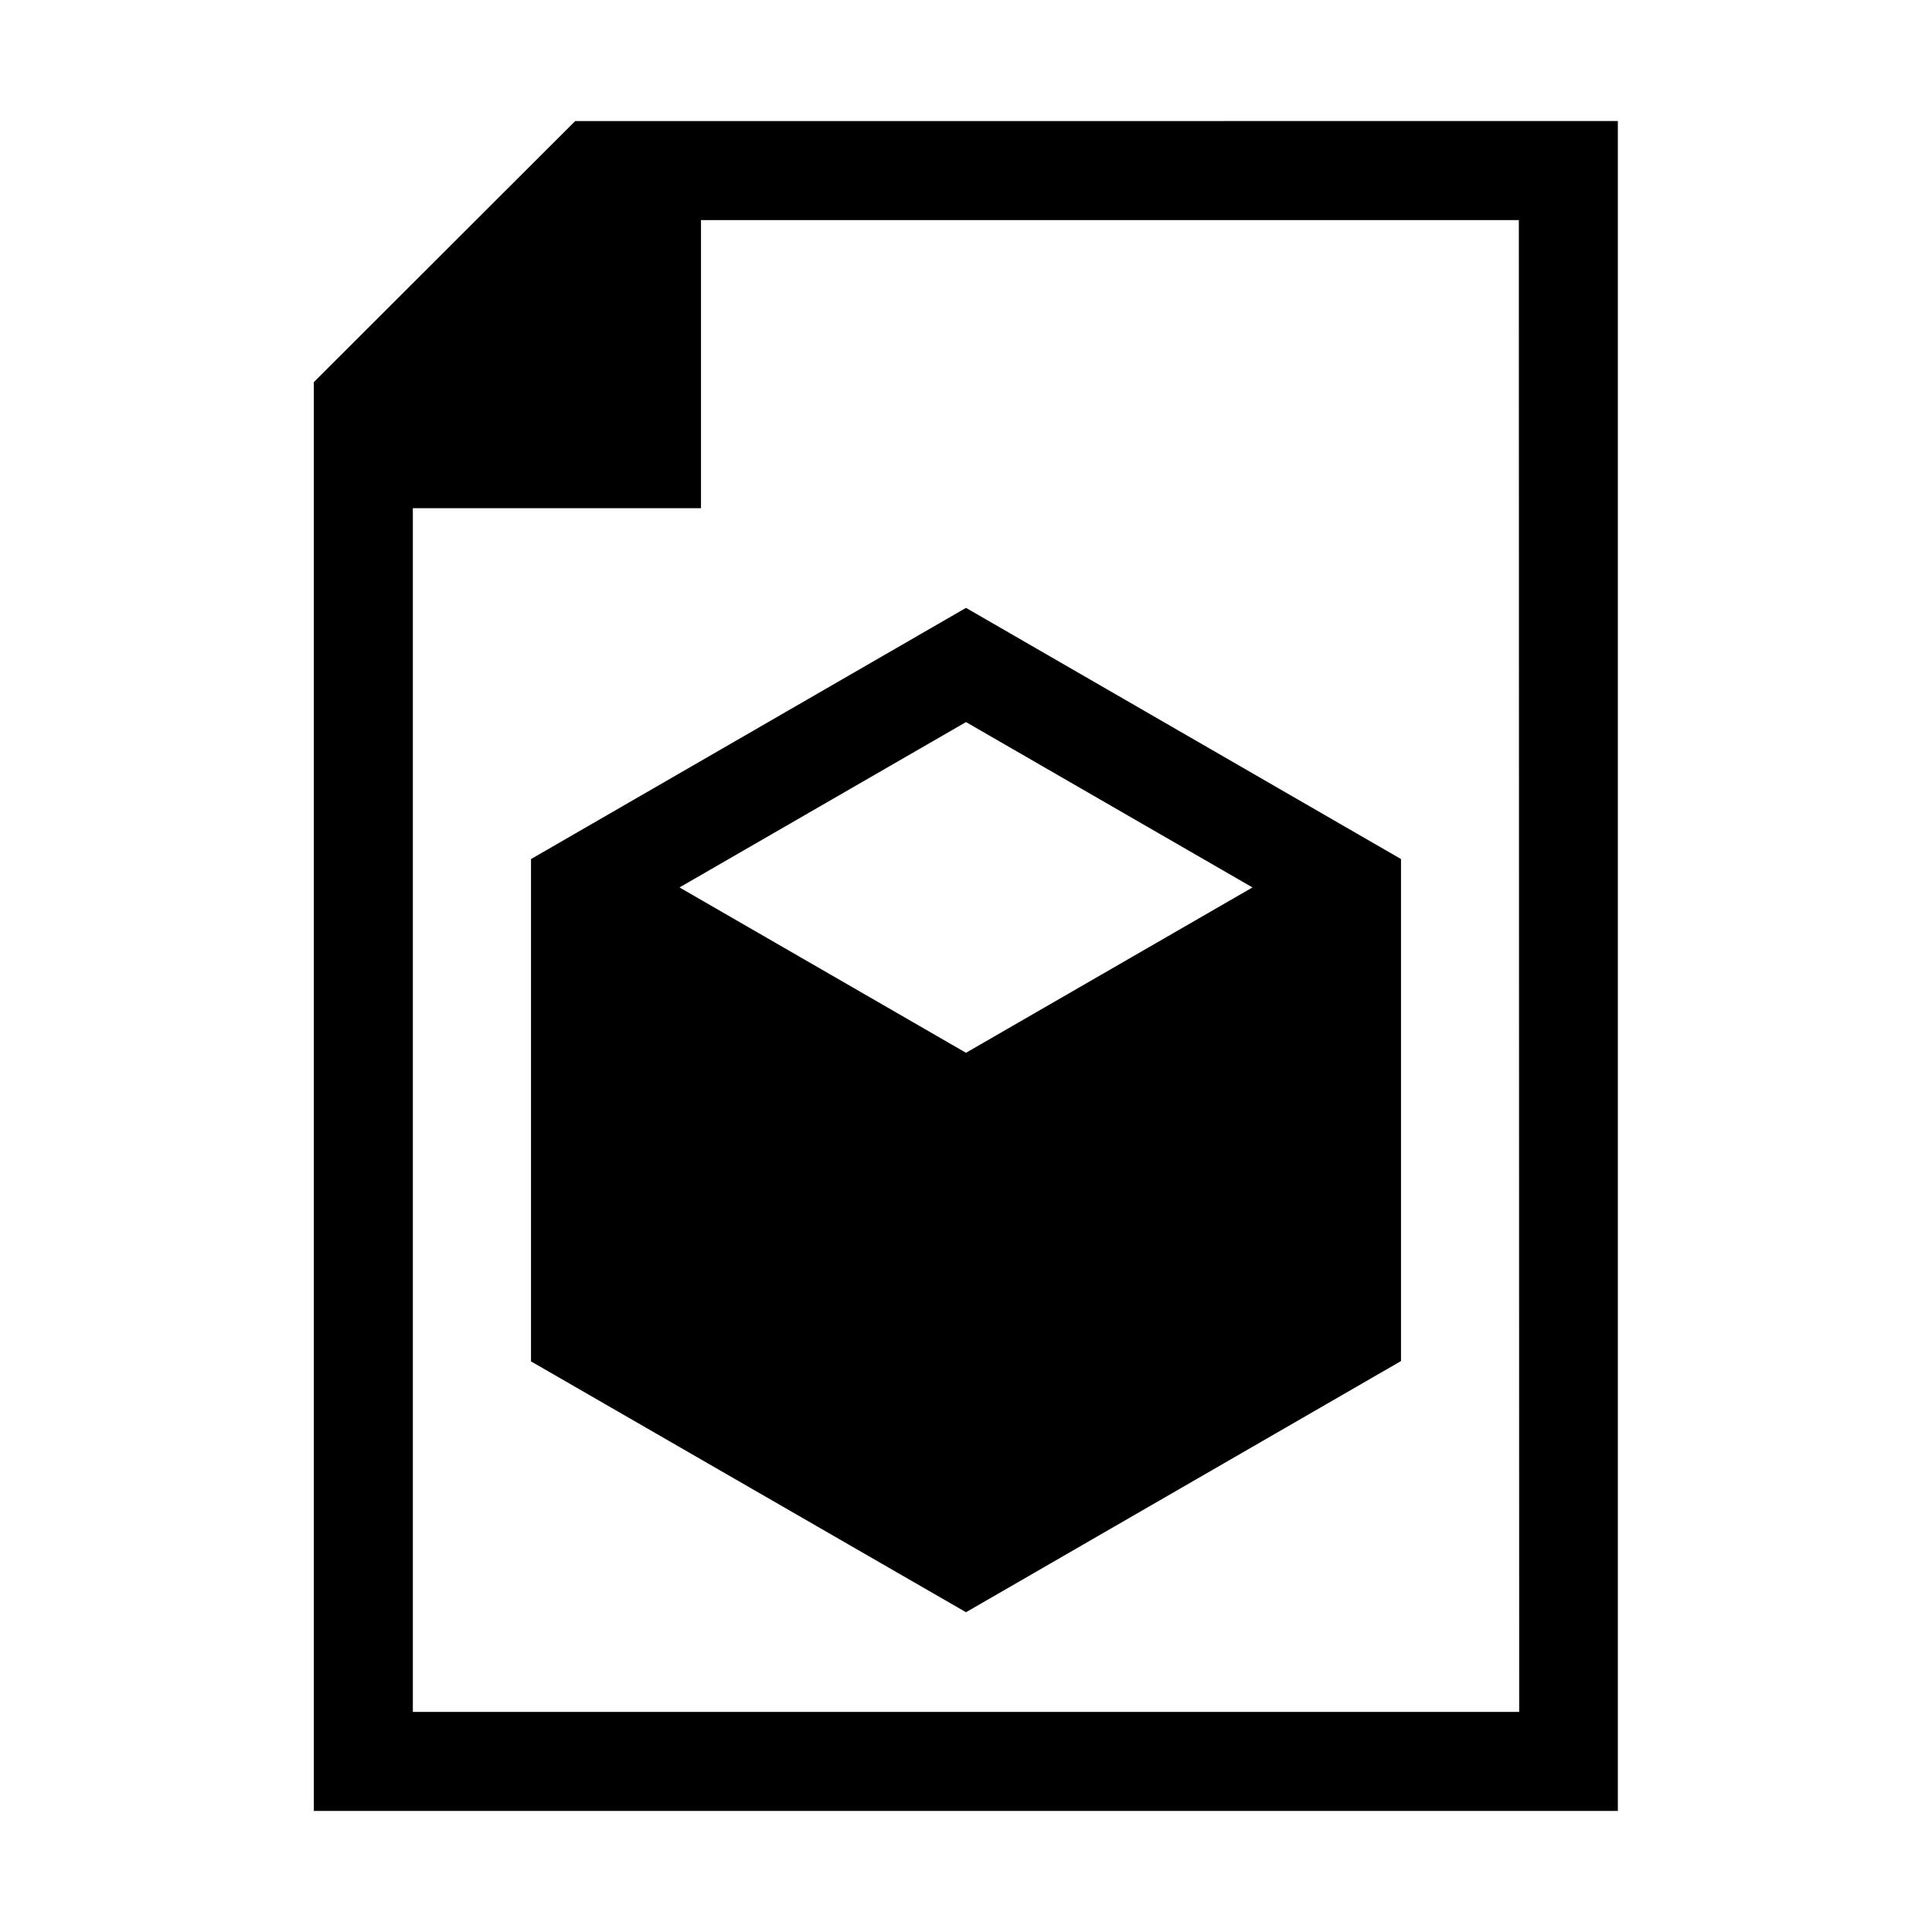
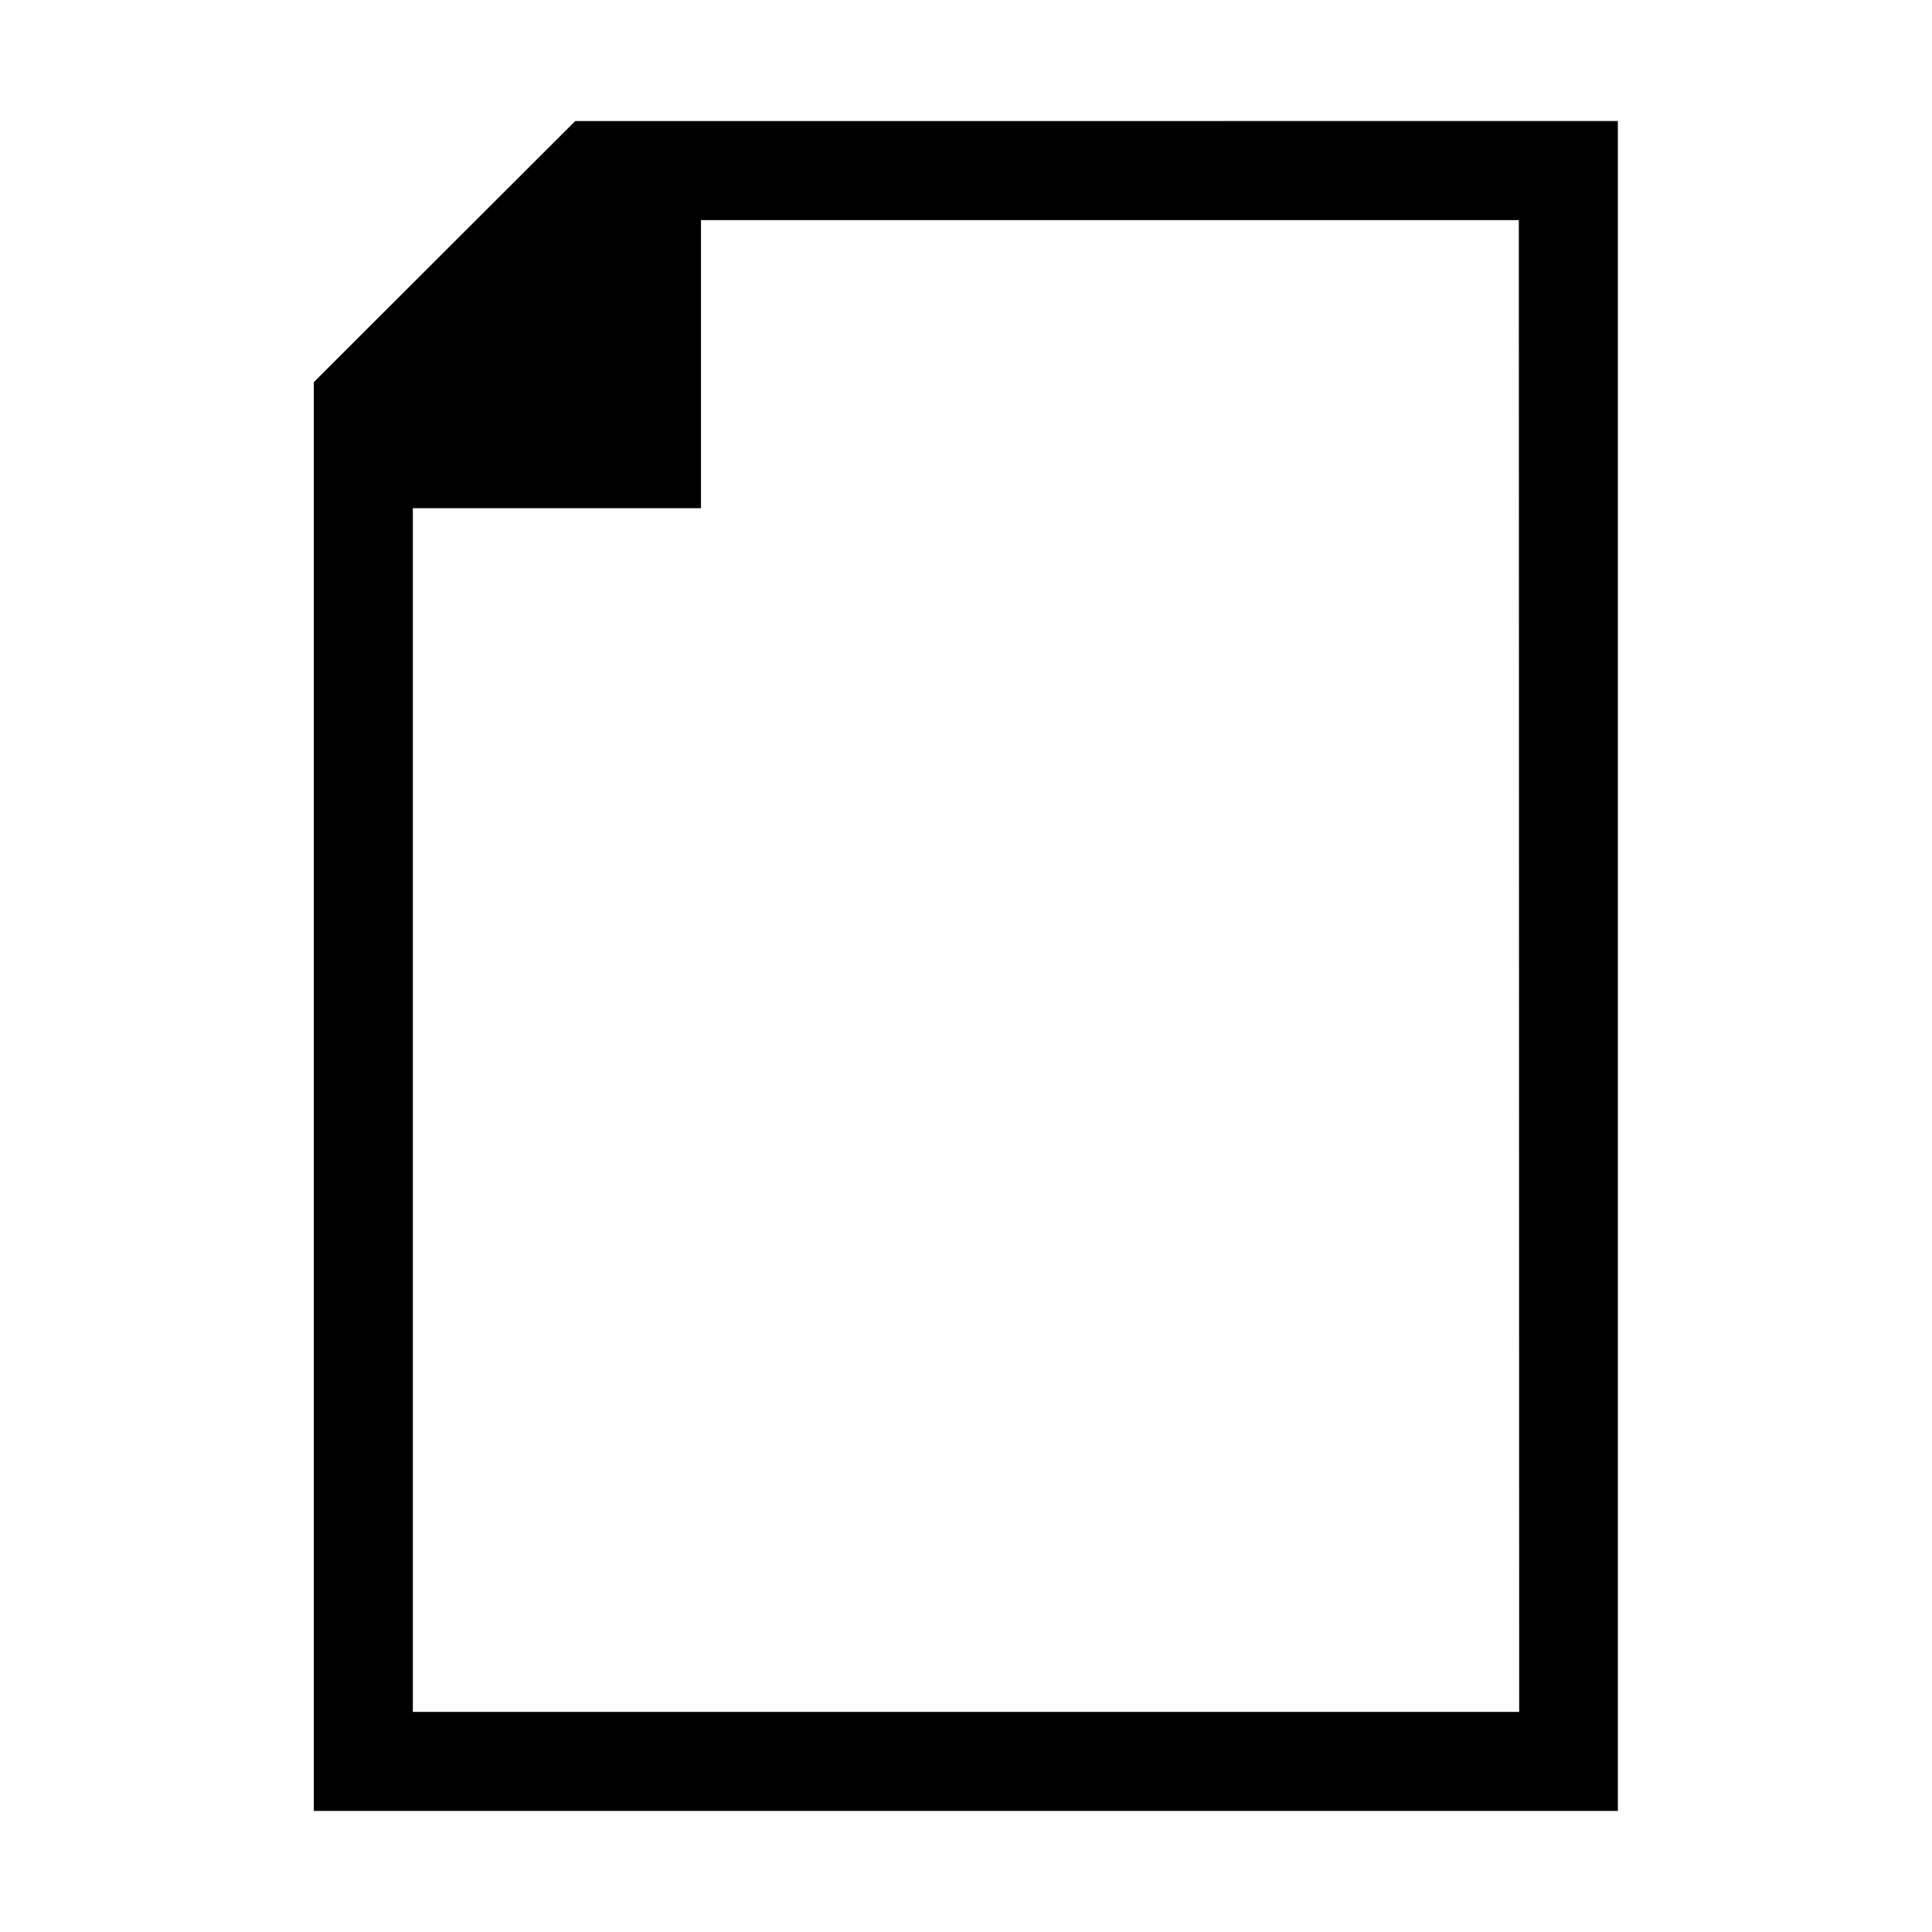
<svg xmlns="http://www.w3.org/2000/svg" fill="#000000" width="800px" height="800px" version="1.1" viewBox="144 144 512 512">
  <g>
    <path d="m296.44 176.08-69.273 69.188v378.64h345.58v-447.83zm250.16 421.59h-293.19v-318.99h76.359v-76.359h216.74z" />
-     <path d="m284.72 371.66v133.12l115.28 66.477 115.28-66.562v-133.04l-115.28-66.562zm191.2 7.519-75.922 43.82-75.922-43.82 75.922-43.82z" />
  </g>
</svg>